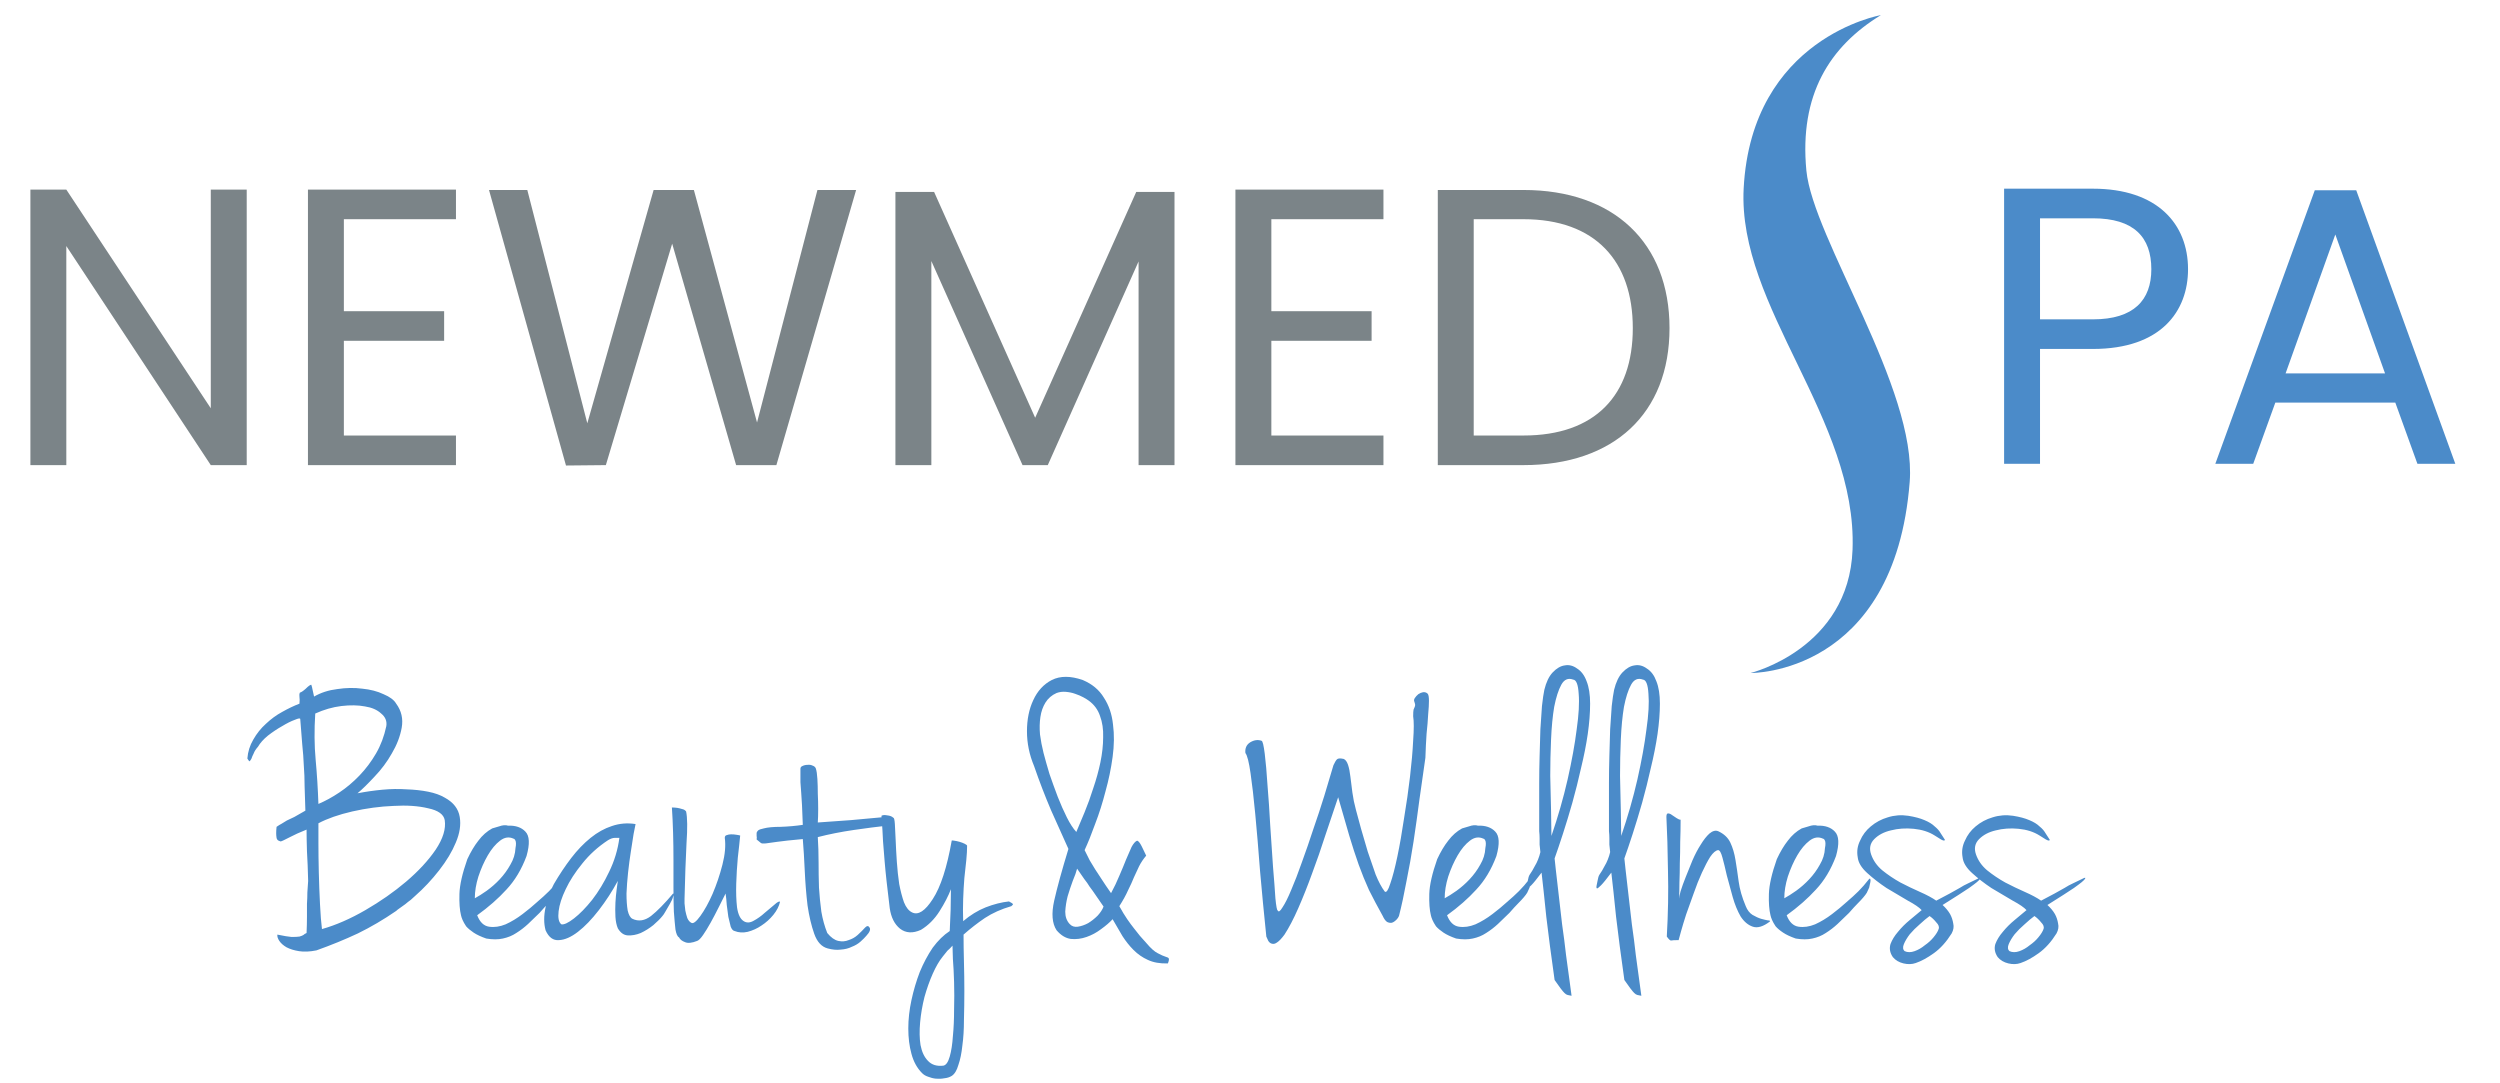
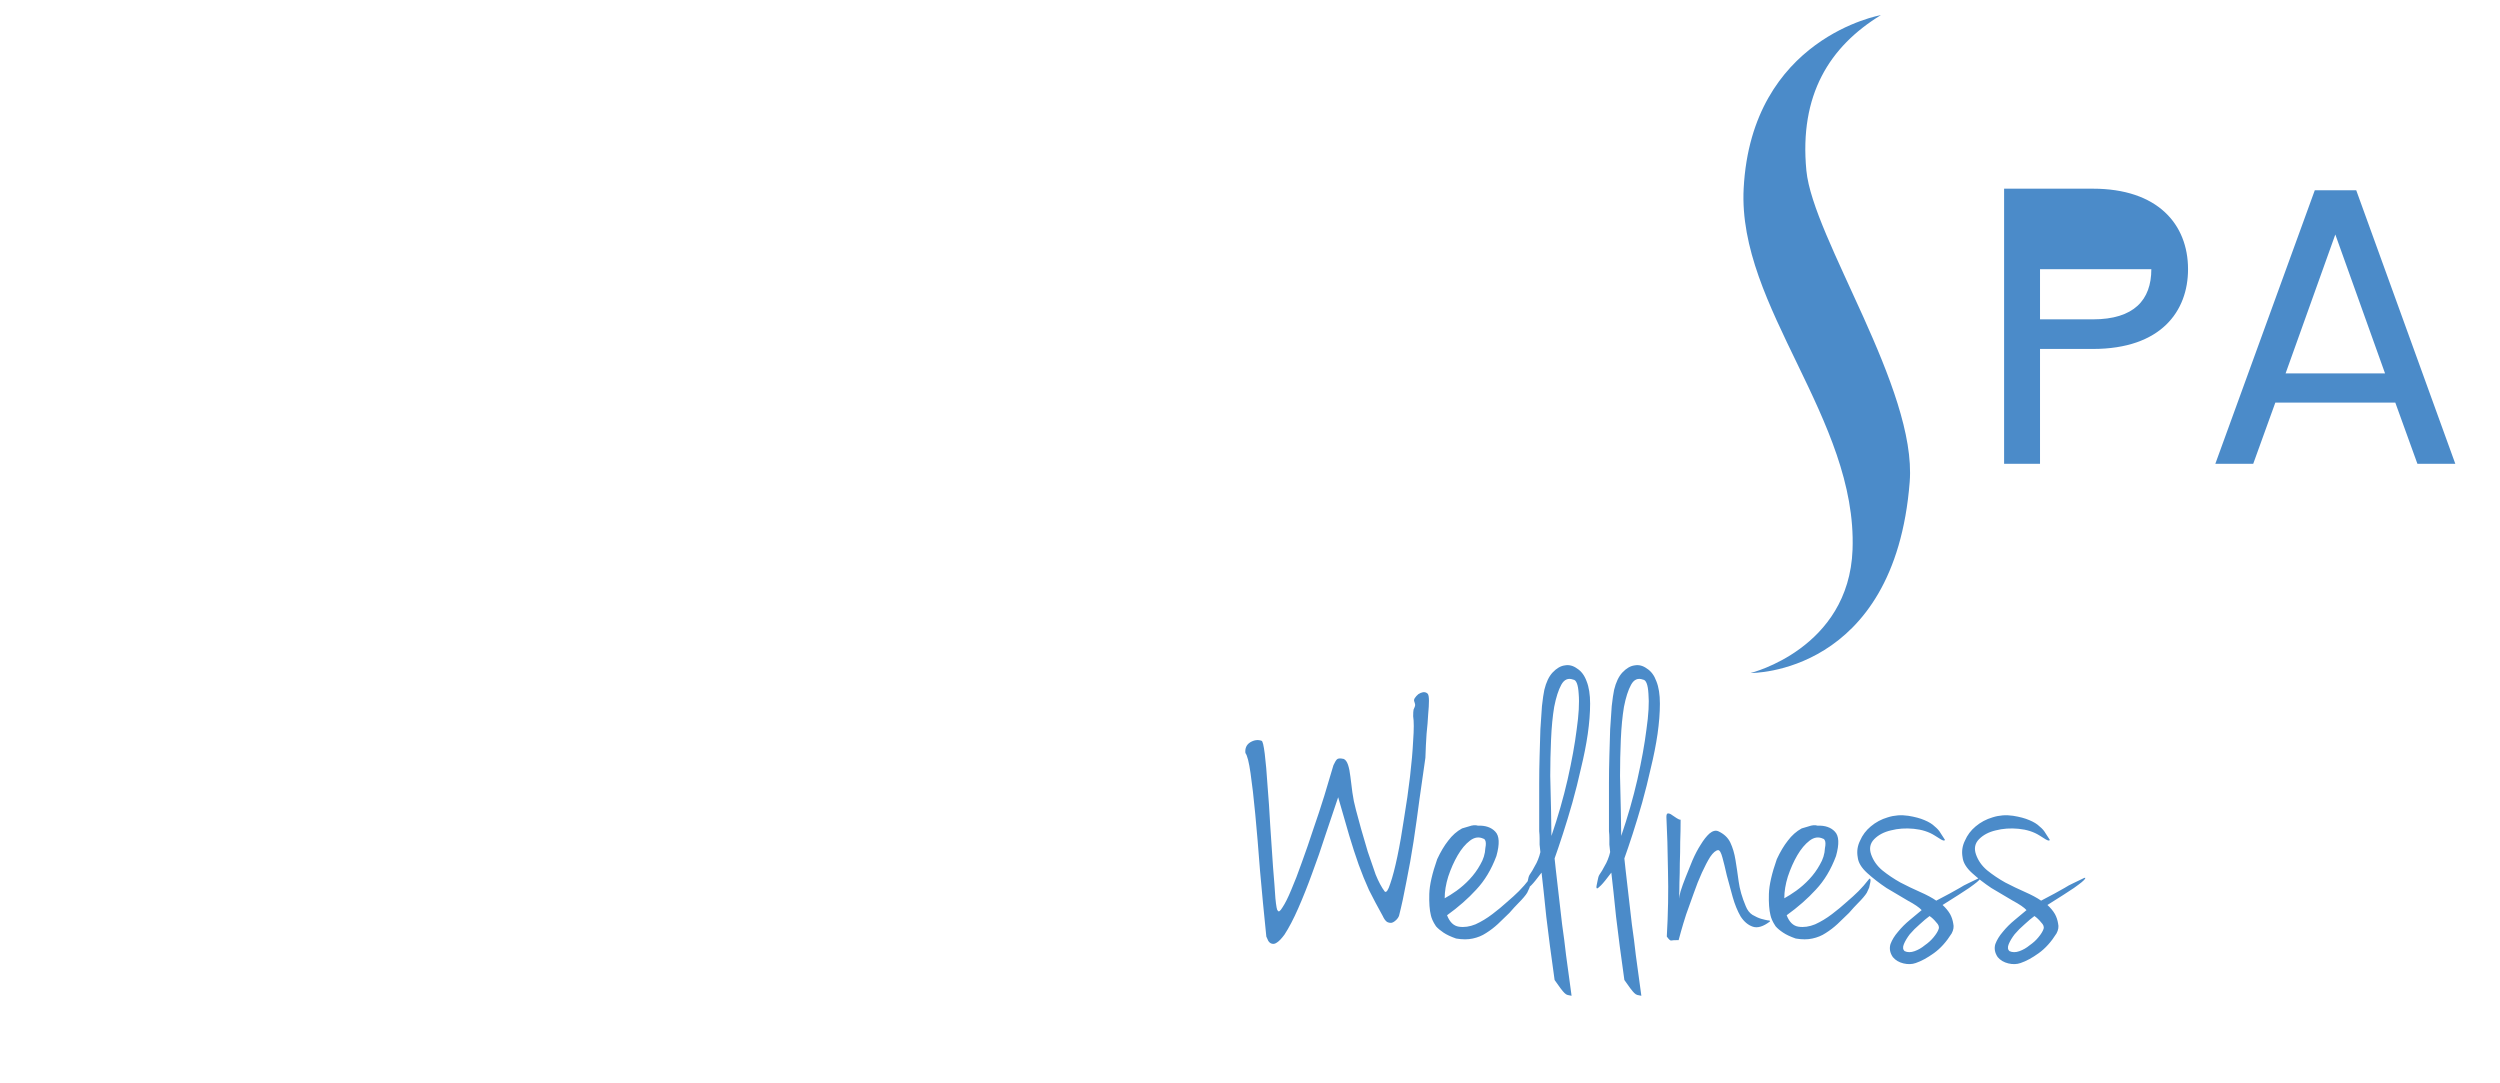
<svg xmlns="http://www.w3.org/2000/svg" width="150" height="65" viewBox="0 0 150 65" fill="none">
-   <path d="M12.647 11.376H14.803V27.907H12.647L3.979 14.762V27.907H1.824V11.376H3.979L12.647 24.497V11.376ZM27.358 11.376V13.152H20.632V18.67H26.648V20.447H20.632V26.131H27.358V27.907H18.477V11.376H27.358ZM33.959 27.931L29.34 11.399H31.638L35.238 25.397L39.217 11.399H41.633L45.422 25.349L49.046 11.399H51.367L46.583 27.907H44.167L40.33 14.62L36.351 27.907L33.959 27.931ZM53.725 27.907V11.518H56.047L62.11 25.065L68.173 11.518H70.47V27.907H68.315V15.686L62.867 27.907H61.352L55.881 15.662V27.907H53.725ZM83.007 11.376V13.152H76.281V18.67H82.296V20.447H76.281V26.131H83.007V27.907H74.125V11.376H83.007ZM91.407 11.399C96.831 11.399 100.171 14.573 100.171 19.689C100.171 24.805 96.831 27.907 91.407 27.907H86.268V11.399H91.407ZM88.423 26.131H91.407C95.718 26.131 97.968 23.715 97.968 19.689C97.968 15.662 95.718 13.152 91.407 13.152H88.423V26.131Z" fill="#7B8488" />
-   <path d="M122.401 19.161H125.575C128.038 19.161 129.08 18 129.08 16.153C129.08 14.234 128.038 13.098 125.575 13.098H122.401V19.161ZM131.282 16.153C131.282 18.663 129.672 20.937 125.575 20.937H122.401V27.829H120.246V11.321H125.575C129.459 11.321 131.282 13.453 131.282 16.153ZM145.045 27.829L143.719 24.158H136.519L135.193 27.829H132.919L138.887 11.416H141.374L147.319 27.829H145.045ZM143.103 22.405L140.119 14.069L137.135 22.405H143.103Z" fill="#4B8BC9" />
+   <path d="M122.401 19.161H125.575C128.038 19.161 129.08 18 129.08 16.153H122.401V19.161ZM131.282 16.153C131.282 18.663 129.672 20.937 125.575 20.937H122.401V27.829H120.246V11.321H125.575C129.459 11.321 131.282 13.453 131.282 16.153ZM145.045 27.829L143.719 24.158H136.519L135.193 27.829H132.919L138.887 11.416H141.374L147.319 27.829H145.045ZM143.103 22.405L140.119 14.069L137.135 22.405H143.103Z" fill="#4B8BC9" />
  <path d="M108.382 10.23C107.95 5.689 109.771 2.791 112.853 0.907C112.853 0.907 105.098 2.255 104.62 11.301C104.245 18.417 111.441 25.13 111.153 32.977C110.934 38.935 105.034 40.381 105.034 40.381C105.034 40.381 113.671 40.519 114.582 28.915C115.02 23.32 108.774 14.303 108.382 10.23Z" fill="#4B8BC9" />
-   <path d="M26.684 47.857C27.205 48.141 27.505 48.528 27.584 49.018C27.663 49.491 27.584 50.005 27.347 50.557C27.126 51.094 26.794 51.647 26.352 52.215C25.91 52.783 25.428 53.297 24.907 53.755C24.844 53.818 24.758 53.897 24.647 53.991C24.536 54.07 24.426 54.157 24.315 54.252C24.205 54.331 24.094 54.41 23.984 54.489C23.889 54.552 23.818 54.607 23.771 54.655C23.013 55.176 22.247 55.626 21.473 56.005C20.7 56.368 19.871 56.707 18.986 57.023C18.592 57.102 18.244 57.118 17.944 57.07C17.644 57.023 17.392 56.944 17.186 56.834C16.997 56.723 16.855 56.597 16.76 56.455C16.665 56.312 16.626 56.186 16.642 56.076C17.021 56.155 17.305 56.202 17.494 56.218C17.7 56.218 17.858 56.21 17.968 56.194C18.078 56.163 18.157 56.131 18.205 56.099C18.252 56.052 18.315 56.013 18.394 55.981C18.41 55.618 18.418 55.294 18.418 55.01C18.418 54.726 18.418 54.465 18.418 54.228C18.434 53.991 18.442 53.763 18.442 53.541C18.457 53.32 18.473 53.091 18.489 52.855C18.473 52.191 18.45 51.599 18.418 51.078C18.402 50.557 18.394 50.123 18.394 49.776C17.968 49.949 17.652 50.091 17.447 50.202C17.258 50.297 17.115 50.368 17.021 50.415C16.926 50.462 16.863 50.486 16.831 50.486C16.815 50.486 16.776 50.47 16.713 50.439C16.65 50.407 16.61 50.352 16.594 50.273C16.578 50.178 16.571 50.084 16.571 49.989C16.571 49.878 16.578 49.752 16.594 49.61C16.705 49.531 16.808 49.468 16.902 49.42C16.997 49.357 17.1 49.294 17.21 49.231C17.336 49.168 17.486 49.097 17.66 49.018C17.834 48.923 18.055 48.797 18.323 48.639C18.308 48.086 18.292 47.597 18.276 47.17C18.276 46.744 18.26 46.334 18.229 45.939C18.213 45.528 18.181 45.102 18.134 44.66C18.102 44.218 18.063 43.712 18.015 43.144C18.015 43.081 17.905 43.097 17.684 43.191C17.463 43.27 17.21 43.397 16.926 43.57C16.642 43.728 16.358 43.918 16.073 44.139C15.805 44.36 15.607 44.581 15.481 44.802C15.355 44.944 15.268 45.078 15.221 45.205C15.158 45.331 15.11 45.441 15.079 45.536C15.031 45.615 15 45.663 14.984 45.678C14.952 45.678 14.905 45.623 14.842 45.513C14.873 45.102 14.992 44.723 15.197 44.376C15.402 44.013 15.655 43.697 15.955 43.428C16.255 43.144 16.578 42.907 16.926 42.718C17.289 42.513 17.636 42.347 17.968 42.22C17.984 42.047 17.984 41.913 17.968 41.818C17.952 41.723 17.96 41.636 17.992 41.557C18.071 41.541 18.189 41.462 18.347 41.32C18.505 41.163 18.615 41.084 18.678 41.084C18.71 41.178 18.734 41.273 18.75 41.368C18.765 41.447 18.781 41.518 18.797 41.581C18.813 41.66 18.828 41.731 18.844 41.794C19.255 41.557 19.721 41.407 20.242 41.344C20.763 41.265 21.26 41.257 21.734 41.32C22.223 41.368 22.65 41.478 23.013 41.652C23.392 41.81 23.644 41.999 23.771 42.22C24.086 42.647 24.197 43.128 24.102 43.665C24.008 44.186 23.81 44.699 23.51 45.205C23.226 45.71 22.878 46.176 22.468 46.602C22.073 47.028 21.734 47.36 21.45 47.597C21.939 47.502 22.436 47.431 22.942 47.383C23.447 47.336 23.928 47.328 24.386 47.36C24.86 47.376 25.294 47.423 25.689 47.502C26.084 47.581 26.415 47.699 26.684 47.857ZM18.915 42.812C18.852 43.807 18.86 44.731 18.939 45.584C19.018 46.436 19.073 47.32 19.105 48.236C19.515 48.062 19.934 47.834 20.36 47.549C20.786 47.265 21.189 46.926 21.568 46.531C21.947 46.136 22.279 45.694 22.563 45.205C22.847 44.715 23.052 44.17 23.178 43.57C23.226 43.27 23.123 43.018 22.871 42.812C22.634 42.591 22.31 42.449 21.9 42.386C21.489 42.307 21.015 42.299 20.479 42.362C19.957 42.426 19.436 42.576 18.915 42.812ZM19.318 55.744C20.155 55.507 21.023 55.128 21.923 54.607C22.823 54.086 23.636 53.518 24.363 52.902C25.105 52.27 25.697 51.631 26.139 50.983C26.581 50.32 26.763 49.728 26.684 49.207C26.621 48.86 26.289 48.623 25.689 48.497C25.105 48.355 24.41 48.307 23.605 48.355C22.8 48.386 21.979 48.497 21.142 48.686C20.321 48.876 19.642 49.112 19.105 49.397C19.105 49.618 19.105 50.005 19.105 50.557C19.105 51.094 19.113 51.686 19.128 52.334C19.144 52.981 19.168 53.62 19.2 54.252C19.231 54.883 19.271 55.381 19.318 55.744ZM29.532 49.705C29.579 49.689 29.713 49.649 29.934 49.586C30.155 49.507 30.337 49.491 30.479 49.539C30.937 49.523 31.284 49.641 31.521 49.894C31.774 50.147 31.797 50.636 31.592 51.362C31.292 52.168 30.889 52.839 30.384 53.376C29.895 53.913 29.31 54.426 28.631 54.915C28.789 55.326 29.026 55.555 29.342 55.602C29.658 55.649 29.989 55.602 30.337 55.46C30.684 55.302 31.024 55.097 31.355 54.844C31.687 54.591 31.955 54.37 32.16 54.181C32.492 53.897 32.752 53.66 32.942 53.47C33.147 53.265 33.36 53.02 33.581 52.736C33.629 52.705 33.653 52.712 33.653 52.76C33.668 52.791 33.668 52.847 33.653 52.926C33.637 53.005 33.613 53.115 33.581 53.257C33.534 53.368 33.487 53.47 33.439 53.565C33.392 53.644 33.321 53.739 33.226 53.849C33.147 53.944 33.037 54.062 32.895 54.205C32.752 54.347 32.579 54.536 32.374 54.773C32.137 54.994 31.908 55.215 31.687 55.436C31.466 55.641 31.229 55.823 30.976 55.981C30.739 56.139 30.471 56.249 30.171 56.312C29.887 56.376 29.555 56.376 29.176 56.312C28.86 56.202 28.608 56.084 28.418 55.957C28.229 55.831 28.079 55.705 27.968 55.578C27.874 55.436 27.802 55.31 27.755 55.199C27.708 55.089 27.676 54.994 27.66 54.915C27.581 54.599 27.55 54.173 27.566 53.636C27.581 53.099 27.739 52.405 28.039 51.552C28.245 51.11 28.466 50.739 28.703 50.439C28.939 50.123 29.216 49.878 29.532 49.705ZM28.489 53.897C28.695 53.786 28.931 53.636 29.2 53.447C29.484 53.241 29.745 53.013 29.982 52.76C30.234 52.491 30.447 52.199 30.621 51.883C30.81 51.568 30.913 51.236 30.929 50.889C30.976 50.652 30.968 50.486 30.905 50.391C30.874 50.344 30.842 50.32 30.81 50.32C30.542 50.194 30.274 50.233 30.005 50.439C29.737 50.644 29.492 50.936 29.271 51.315C29.05 51.694 28.86 52.12 28.703 52.594C28.56 53.052 28.489 53.486 28.489 53.897ZM38.134 49.444C38.119 49.539 38.079 49.736 38.016 50.036C37.969 50.336 37.913 50.691 37.85 51.102C37.787 51.497 37.732 51.915 37.684 52.357C37.637 52.799 37.605 53.218 37.59 53.612C37.59 54.007 37.613 54.347 37.661 54.631C37.724 54.899 37.819 55.065 37.945 55.128C38.308 55.302 38.679 55.247 39.058 54.962C39.437 54.663 39.879 54.212 40.384 53.612C40.432 53.612 40.432 53.676 40.384 53.802C40.353 53.928 40.29 54.07 40.195 54.228C40.116 54.37 40.029 54.52 39.934 54.678C39.855 54.82 39.792 54.915 39.745 54.962C39.619 55.12 39.437 55.302 39.2 55.507C38.963 55.697 38.711 55.855 38.442 55.981C38.174 56.091 37.913 56.139 37.661 56.123C37.424 56.107 37.227 55.965 37.069 55.697C36.99 55.507 36.942 55.278 36.926 55.01C36.911 54.726 36.911 54.441 36.926 54.157C36.942 53.873 36.966 53.612 36.998 53.376C37.029 53.139 37.053 52.965 37.069 52.855C36.737 53.47 36.358 54.055 35.932 54.607C35.505 55.16 35.087 55.594 34.676 55.91C34.266 56.226 33.887 56.391 33.54 56.407C33.192 56.439 32.924 56.241 32.734 55.815C32.624 55.405 32.624 54.947 32.734 54.441C32.845 53.92 33.011 53.455 33.232 53.044C33.563 52.476 33.911 51.955 34.274 51.481C34.637 51.007 35.024 50.605 35.434 50.273C35.845 49.941 36.271 49.705 36.713 49.562C37.171 49.405 37.645 49.365 38.134 49.444ZM33.682 55.46C33.84 55.491 34.092 55.373 34.44 55.105C34.787 54.836 35.15 54.465 35.529 53.991C35.908 53.502 36.248 52.941 36.547 52.31C36.863 51.663 37.069 50.983 37.163 50.273C37.1 50.273 37.005 50.273 36.879 50.273C36.769 50.273 36.634 50.32 36.477 50.415C35.877 50.81 35.363 51.276 34.937 51.812C34.511 52.334 34.179 52.847 33.942 53.352C33.705 53.841 33.563 54.283 33.516 54.678C33.469 55.073 33.524 55.334 33.682 55.46ZM41.474 55.365C41.585 55.444 41.766 55.31 42.019 54.962C42.272 54.615 42.516 54.173 42.753 53.636C42.99 53.084 43.187 52.499 43.345 51.883C43.503 51.268 43.55 50.731 43.487 50.273C43.487 50.178 43.527 50.123 43.606 50.107C43.685 50.076 43.772 50.06 43.866 50.06C43.977 50.06 44.08 50.068 44.174 50.084C44.285 50.099 44.364 50.115 44.411 50.131C44.38 50.478 44.332 50.92 44.269 51.457C44.222 51.978 44.19 52.499 44.174 53.02C44.158 53.541 44.174 54.015 44.222 54.441C44.285 54.868 44.419 55.144 44.624 55.27C44.798 55.381 44.995 55.373 45.216 55.247C45.453 55.12 45.674 54.962 45.88 54.773C46.1 54.584 46.298 54.418 46.472 54.276C46.645 54.118 46.756 54.062 46.803 54.11C46.74 54.378 46.606 54.639 46.401 54.891C46.195 55.144 45.958 55.357 45.69 55.531C45.437 55.705 45.161 55.831 44.861 55.91C44.577 55.973 44.316 55.957 44.08 55.862C43.985 55.847 43.906 55.76 43.843 55.602C43.795 55.428 43.748 55.231 43.7 55.01C43.669 54.789 43.637 54.552 43.606 54.299C43.59 54.047 43.566 53.818 43.535 53.612C43.408 53.865 43.266 54.149 43.108 54.465C42.95 54.781 42.793 55.081 42.635 55.365C42.477 55.649 42.327 55.894 42.185 56.099C42.043 56.305 41.924 56.423 41.83 56.455C41.514 56.581 41.269 56.605 41.095 56.526C40.922 56.462 40.803 56.368 40.74 56.241C40.645 56.194 40.574 56.036 40.527 55.768C40.495 55.483 40.464 55.128 40.432 54.702C40.416 54.276 40.408 53.794 40.408 53.257C40.408 52.72 40.408 52.176 40.408 51.623C40.408 51.055 40.401 50.502 40.385 49.965C40.369 49.413 40.345 48.907 40.314 48.449C40.424 48.449 40.535 48.457 40.645 48.473C40.74 48.489 40.835 48.513 40.929 48.544C41.024 48.56 41.103 48.607 41.166 48.686C41.245 49.049 41.253 49.689 41.19 50.605C41.143 51.52 41.103 52.626 41.072 53.92C41.072 53.968 41.072 54.062 41.072 54.205C41.087 54.331 41.103 54.473 41.119 54.631C41.151 54.789 41.19 54.939 41.237 55.081C41.3 55.223 41.38 55.318 41.474 55.365ZM49.068 49.349C49.746 49.302 50.41 49.255 51.057 49.207C51.72 49.144 52.407 49.081 53.118 49.018C53.276 49.033 53.378 49.12 53.425 49.278C53.473 49.42 53.41 49.507 53.236 49.539C52.652 49.602 51.981 49.689 51.223 49.799C50.465 49.91 49.746 50.052 49.068 50.226C49.099 50.715 49.115 51.22 49.115 51.741C49.115 52.247 49.123 52.752 49.139 53.257C49.17 53.747 49.218 54.228 49.281 54.702C49.36 55.16 49.478 55.586 49.636 55.981C49.857 56.249 50.078 56.407 50.299 56.455C50.52 56.502 50.725 56.486 50.915 56.407C51.12 56.344 51.302 56.241 51.46 56.099C51.633 55.941 51.783 55.791 51.91 55.649C52.02 55.539 52.107 55.539 52.17 55.649C52.249 55.76 52.186 55.926 51.981 56.147C51.886 56.257 51.768 56.376 51.626 56.502C51.483 56.628 51.31 56.731 51.104 56.81C50.915 56.905 50.694 56.96 50.441 56.976C50.204 57.007 49.944 56.983 49.66 56.905C49.297 56.81 49.028 56.518 48.854 56.028C48.681 55.539 48.547 54.97 48.452 54.323C48.373 53.66 48.318 52.973 48.286 52.263C48.254 51.552 48.215 50.913 48.168 50.344C47.473 50.407 46.96 50.462 46.628 50.51C46.312 50.557 46.083 50.589 45.941 50.605C45.799 50.62 45.704 50.612 45.657 50.581C45.61 50.549 45.523 50.478 45.397 50.368C45.412 50.289 45.412 50.218 45.397 50.155C45.397 50.076 45.397 50.013 45.397 49.965C45.412 49.918 45.444 49.87 45.491 49.823C45.554 49.776 45.665 49.736 45.823 49.705C46.06 49.641 46.399 49.61 46.841 49.61C47.299 49.594 47.741 49.555 48.168 49.491C48.152 48.986 48.136 48.591 48.12 48.307C48.104 48.023 48.089 47.778 48.073 47.573C48.057 47.352 48.041 47.139 48.026 46.934C48.026 46.728 48.026 46.46 48.026 46.128C48.026 46.049 48.065 45.994 48.144 45.962C48.239 45.915 48.341 45.891 48.452 45.891C48.562 45.876 48.665 45.891 48.76 45.939C48.854 45.97 48.918 46.026 48.949 46.105C48.996 46.247 49.028 46.46 49.044 46.744C49.06 47.013 49.068 47.305 49.068 47.62C49.083 47.92 49.091 48.228 49.091 48.544C49.091 48.86 49.083 49.128 49.068 49.349ZM54.734 54.749C55.098 54.923 55.508 54.655 55.966 53.944C56.44 53.218 56.819 52.049 57.103 50.439C57.103 50.423 57.15 50.423 57.245 50.439C57.355 50.455 57.466 50.478 57.577 50.51C57.687 50.541 57.79 50.581 57.884 50.628C57.979 50.676 58.026 50.715 58.026 50.747C58.026 50.983 58.011 51.268 57.979 51.599C57.948 51.931 57.908 52.294 57.861 52.689C57.829 53.084 57.806 53.502 57.79 53.944C57.774 54.386 57.774 54.828 57.79 55.27C58.216 54.907 58.666 54.631 59.14 54.441C59.629 54.252 60.095 54.133 60.537 54.086C60.695 54.165 60.774 54.22 60.774 54.252C60.79 54.268 60.758 54.307 60.679 54.37C60.079 54.544 59.55 54.781 59.092 55.081C58.65 55.381 58.224 55.712 57.813 56.076C57.813 56.581 57.821 57.126 57.837 57.71C57.853 58.294 57.861 58.878 57.861 59.462C57.861 60.047 57.853 60.623 57.837 61.191C57.837 61.76 57.806 62.273 57.742 62.731C57.695 63.189 57.616 63.576 57.505 63.891C57.411 64.223 57.276 64.444 57.103 64.555C56.977 64.633 56.827 64.681 56.653 64.697C56.495 64.728 56.329 64.736 56.156 64.72C55.998 64.705 55.84 64.665 55.682 64.602C55.54 64.555 55.421 64.484 55.327 64.389C55.026 64.089 54.813 63.702 54.687 63.228C54.561 62.77 54.498 62.265 54.498 61.712C54.498 61.16 54.561 60.591 54.687 60.007C54.813 59.423 54.979 58.862 55.184 58.326C55.406 57.789 55.666 57.299 55.966 56.857C56.282 56.431 56.621 56.099 56.984 55.862C57.032 55.01 57.056 54.173 57.056 53.352C56.898 53.763 56.669 54.205 56.369 54.678C56.069 55.152 55.698 55.523 55.255 55.791C54.766 56.013 54.348 55.989 54 55.72C53.669 55.452 53.463 55.041 53.384 54.489C53.306 53.841 53.242 53.305 53.195 52.878C53.148 52.452 53.108 52.049 53.077 51.67C53.045 51.291 53.013 50.897 52.982 50.486C52.966 50.076 52.934 49.562 52.887 48.947C52.966 48.899 53.084 48.891 53.242 48.923C53.4 48.939 53.519 48.986 53.598 49.065C53.645 49.065 53.676 49.191 53.692 49.444C53.708 49.697 53.724 50.02 53.74 50.415C53.755 50.81 53.779 51.244 53.811 51.718C53.842 52.176 53.89 52.618 53.953 53.044C54.032 53.455 54.127 53.818 54.237 54.133C54.363 54.449 54.529 54.655 54.734 54.749ZM57.15 56.739C57.056 56.849 56.953 56.952 56.842 57.047C56.748 57.157 56.653 57.276 56.558 57.402C56.353 57.655 56.156 57.994 55.966 58.42C55.776 58.847 55.611 59.312 55.469 59.818C55.342 60.323 55.255 60.828 55.208 61.334C55.161 61.855 55.169 62.312 55.232 62.707C55.311 63.118 55.461 63.434 55.682 63.655C55.903 63.891 56.211 63.986 56.605 63.939C56.763 63.907 56.89 63.726 56.984 63.394C57.079 63.062 57.142 62.652 57.174 62.163C57.221 61.689 57.245 61.16 57.245 60.576C57.261 60.007 57.261 59.455 57.245 58.918C57.229 58.397 57.206 57.939 57.174 57.544C57.158 57.149 57.15 56.881 57.15 56.739Z" fill="#4B8BC9" />
-   <path d="M65.076 51.007C65.186 51.228 65.289 51.434 65.384 51.623C65.494 51.797 65.605 51.978 65.715 52.168C65.842 52.357 65.976 52.562 66.118 52.783C66.26 53.005 66.442 53.273 66.663 53.589C66.852 53.241 67.018 52.894 67.16 52.547C67.318 52.184 67.452 51.86 67.563 51.576C67.689 51.276 67.8 51.023 67.894 50.818C68.005 50.612 68.115 50.486 68.226 50.439C68.305 50.455 68.4 50.573 68.51 50.794C68.621 51.015 68.707 51.197 68.771 51.339C68.597 51.544 68.455 51.757 68.344 51.978C68.25 52.184 68.147 52.405 68.036 52.641C67.942 52.878 67.823 53.139 67.681 53.423C67.555 53.707 67.381 54.023 67.16 54.37C67.334 54.686 67.492 54.947 67.634 55.152C67.776 55.357 67.91 55.539 68.036 55.697C68.163 55.855 68.281 56.005 68.392 56.147C68.518 56.289 68.652 56.439 68.794 56.597C69.047 56.897 69.268 57.094 69.457 57.189C69.663 57.299 69.821 57.37 69.931 57.402C70.042 57.434 70.105 57.465 70.121 57.497C70.152 57.544 70.136 57.647 70.073 57.805C69.6 57.82 69.197 57.749 68.865 57.591C68.55 57.449 68.265 57.252 68.013 56.999C67.776 56.763 67.555 56.486 67.35 56.17C67.16 55.839 66.963 55.499 66.757 55.152C66.584 55.341 66.355 55.539 66.071 55.744C65.802 55.949 65.51 56.107 65.194 56.218C64.879 56.328 64.563 56.368 64.247 56.336C63.931 56.289 63.647 56.115 63.394 55.815C63.126 55.405 63.078 54.812 63.252 54.039C63.426 53.265 63.71 52.231 64.105 50.936C63.789 50.226 63.442 49.452 63.063 48.615C62.7 47.763 62.36 46.878 62.044 45.962C61.76 45.283 61.618 44.589 61.618 43.878C61.618 43.168 61.744 42.544 61.997 42.007C62.25 41.455 62.621 41.052 63.11 40.799C63.615 40.547 64.231 40.547 64.957 40.799C65.526 41.036 65.952 41.391 66.236 41.865C66.536 42.323 66.718 42.86 66.781 43.476C66.86 44.076 66.852 44.723 66.757 45.418C66.663 46.112 66.521 46.799 66.331 47.478C66.157 48.157 65.952 48.805 65.715 49.42C65.494 50.036 65.281 50.565 65.076 51.007ZM65.313 42.031C65.25 41.983 65.147 41.92 65.005 41.841C64.863 41.763 64.697 41.691 64.507 41.628C64.334 41.565 64.144 41.526 63.939 41.51C63.75 41.494 63.568 41.518 63.394 41.581C63.11 41.707 62.889 41.897 62.731 42.149C62.573 42.402 62.471 42.694 62.423 43.026C62.376 43.341 62.368 43.689 62.4 44.068C62.447 44.431 62.518 44.802 62.613 45.181C62.708 45.544 62.826 45.962 62.968 46.436C63.126 46.894 63.292 47.352 63.465 47.81C63.639 48.252 63.821 48.663 64.01 49.041C64.2 49.42 64.389 49.712 64.579 49.918C64.721 49.586 64.886 49.191 65.076 48.733C65.265 48.276 65.439 47.794 65.597 47.289C65.771 46.783 65.913 46.27 66.023 45.749C66.134 45.212 66.189 44.707 66.189 44.233C66.205 43.76 66.142 43.334 66 42.955C65.873 42.576 65.644 42.268 65.313 42.031ZM64.176 55.436C64.302 55.578 64.468 55.633 64.673 55.602C64.879 55.57 65.084 55.499 65.289 55.389C65.494 55.263 65.684 55.112 65.858 54.939C66.031 54.749 66.15 54.568 66.213 54.394C66.023 54.11 65.865 53.881 65.739 53.707C65.613 53.518 65.494 53.352 65.384 53.21C65.289 53.052 65.178 52.894 65.052 52.736C64.942 52.578 64.8 52.373 64.626 52.12C64.579 52.31 64.492 52.555 64.365 52.855C64.255 53.155 64.152 53.462 64.058 53.778C63.978 54.094 63.931 54.402 63.915 54.702C63.915 55.002 64.002 55.247 64.176 55.436Z" fill="#4B8BC9" />
  <path d="M83.938 54.962C83.906 55.041 83.851 55.12 83.772 55.199C83.693 55.278 83.606 55.334 83.511 55.365C83.416 55.381 83.322 55.365 83.227 55.318C83.132 55.255 83.045 55.136 82.966 54.962C82.651 54.394 82.374 53.873 82.138 53.399C81.916 52.91 81.711 52.405 81.522 51.883C81.332 51.347 81.143 50.763 80.953 50.131C80.764 49.483 80.543 48.718 80.29 47.834C80.053 48.544 79.801 49.294 79.532 50.084C79.28 50.873 79.011 51.647 78.727 52.405C78.459 53.147 78.182 53.841 77.898 54.489C77.614 55.136 77.338 55.665 77.069 56.076C76.895 56.312 76.745 56.47 76.619 56.549C76.509 56.628 76.406 56.652 76.311 56.62C76.232 56.605 76.161 56.549 76.098 56.455C76.051 56.36 76.011 56.273 75.98 56.194C75.838 54.82 75.711 53.502 75.601 52.239C75.506 50.976 75.411 49.847 75.316 48.852C75.222 47.857 75.127 47.036 75.032 46.389C74.938 45.726 74.835 45.323 74.724 45.181C74.693 44.897 74.787 44.684 75.009 44.541C75.245 44.399 75.474 44.368 75.695 44.447C75.759 44.462 75.822 44.723 75.885 45.228C75.948 45.733 76.003 46.365 76.051 47.123C76.114 47.865 76.169 48.678 76.216 49.562C76.28 50.447 76.335 51.268 76.382 52.026C76.445 52.768 76.493 53.391 76.524 53.897C76.572 54.386 76.619 54.631 76.666 54.631C76.714 54.741 76.809 54.678 76.951 54.441C77.109 54.205 77.282 53.857 77.472 53.399C77.677 52.926 77.89 52.373 78.111 51.741C78.348 51.094 78.577 50.431 78.798 49.752C79.035 49.073 79.256 48.402 79.461 47.739C79.666 47.06 79.848 46.452 80.006 45.915C80.085 45.741 80.156 45.623 80.219 45.56C80.282 45.497 80.416 45.489 80.622 45.536C80.732 45.584 80.819 45.702 80.882 45.891C80.945 46.081 80.993 46.318 81.024 46.602C81.056 46.886 81.095 47.202 81.143 47.549C81.19 47.897 81.261 48.244 81.356 48.591C81.435 48.891 81.537 49.27 81.664 49.728C81.79 50.17 81.924 50.628 82.066 51.102C82.224 51.576 82.382 52.033 82.54 52.476C82.714 52.902 82.895 53.241 83.085 53.494C83.18 53.573 83.29 53.415 83.416 53.02C83.559 52.61 83.701 52.065 83.843 51.386C83.985 50.707 84.119 49.941 84.245 49.089C84.388 48.236 84.506 47.407 84.601 46.602C84.695 45.797 84.759 45.07 84.79 44.423C84.838 43.76 84.838 43.278 84.79 42.978C84.79 42.789 84.798 42.655 84.814 42.576C84.845 42.497 84.869 42.441 84.885 42.41C84.901 42.362 84.909 42.323 84.909 42.291C84.909 42.26 84.893 42.197 84.861 42.102C84.83 42.039 84.838 41.968 84.885 41.889C84.948 41.794 85.019 41.715 85.098 41.652C85.193 41.589 85.287 41.549 85.382 41.533C85.493 41.518 85.588 41.549 85.666 41.628C85.714 41.691 85.737 41.834 85.737 42.055C85.737 42.26 85.722 42.528 85.69 42.86C85.674 43.191 85.643 43.578 85.595 44.02C85.564 44.462 85.54 44.944 85.524 45.465C85.414 46.27 85.295 47.099 85.169 47.952C85.059 48.805 84.94 49.649 84.814 50.486C84.688 51.307 84.545 52.105 84.388 52.878C84.245 53.652 84.095 54.347 83.938 54.962ZM87.723 49.705C87.771 49.689 87.905 49.649 88.126 49.586C88.347 49.507 88.528 49.491 88.671 49.539C89.129 49.523 89.476 49.641 89.713 49.894C89.965 50.147 89.989 50.636 89.784 51.362C89.484 52.168 89.081 52.839 88.576 53.376C88.086 53.913 87.502 54.426 86.823 54.915C86.981 55.326 87.218 55.555 87.534 55.602C87.85 55.649 88.181 55.602 88.528 55.46C88.876 55.302 89.215 55.097 89.547 54.844C89.879 54.591 90.147 54.37 90.352 54.181C90.684 53.897 90.944 53.66 91.134 53.47C91.339 53.265 91.552 53.02 91.773 52.736C91.821 52.705 91.844 52.712 91.844 52.76C91.86 52.791 91.86 52.847 91.844 52.926C91.829 53.005 91.805 53.115 91.773 53.257C91.726 53.368 91.678 53.47 91.631 53.565C91.584 53.644 91.513 53.739 91.418 53.849C91.339 53.944 91.228 54.062 91.086 54.205C90.944 54.347 90.771 54.536 90.565 54.773C90.329 54.994 90.1 55.215 89.879 55.436C89.657 55.641 89.421 55.823 89.168 55.981C88.931 56.139 88.663 56.249 88.363 56.312C88.079 56.376 87.747 56.376 87.368 56.312C87.052 56.202 86.8 56.084 86.61 55.957C86.421 55.831 86.271 55.705 86.16 55.578C86.065 55.436 85.994 55.31 85.947 55.199C85.9 55.089 85.868 54.994 85.852 54.915C85.773 54.599 85.742 54.173 85.757 53.636C85.773 53.099 85.931 52.405 86.231 51.552C86.436 51.11 86.657 50.739 86.894 50.439C87.131 50.123 87.407 49.878 87.723 49.705ZM86.681 53.897C86.886 53.786 87.123 53.636 87.392 53.447C87.676 53.241 87.936 53.013 88.173 52.76C88.426 52.491 88.639 52.199 88.813 51.883C89.002 51.568 89.105 51.236 89.121 50.889C89.168 50.652 89.16 50.486 89.097 50.391C89.065 50.344 89.034 50.32 89.002 50.32C88.734 50.194 88.465 50.233 88.197 50.439C87.928 50.644 87.684 50.936 87.463 51.315C87.242 51.694 87.052 52.12 86.894 52.594C86.752 53.052 86.681 53.486 86.681 53.897ZM93.276 51.505C93.276 51.552 93.299 51.773 93.347 52.168C93.394 52.562 93.449 53.044 93.513 53.612C93.576 54.181 93.647 54.797 93.726 55.46C93.82 56.107 93.899 56.723 93.963 57.307C94.041 57.907 94.113 58.428 94.176 58.87C94.239 59.328 94.278 59.62 94.294 59.747C94.199 59.731 94.121 59.715 94.057 59.699C93.994 59.684 93.931 59.644 93.868 59.581C93.805 59.518 93.726 59.423 93.631 59.297C93.552 59.186 93.434 59.02 93.276 58.799C93.07 57.347 92.905 56.084 92.778 55.01C92.668 53.92 92.573 53.036 92.494 52.357C92.21 52.736 92.005 52.989 91.878 53.115C91.752 53.241 91.673 53.305 91.641 53.305C91.594 53.305 91.586 53.233 91.618 53.091C91.634 53.013 91.649 52.934 91.665 52.855C91.681 52.776 91.697 52.705 91.713 52.641C91.728 52.578 91.752 52.523 91.784 52.476C91.894 52.318 91.989 52.16 92.068 52.002C92.163 51.844 92.234 51.702 92.281 51.576C92.344 51.418 92.391 51.268 92.423 51.126C92.407 50.952 92.391 50.802 92.376 50.676C92.376 50.549 92.376 50.423 92.376 50.297C92.376 50.155 92.368 50.013 92.352 49.87C92.352 49.728 92.352 49.547 92.352 49.326C92.352 49.12 92.352 48.812 92.352 48.402C92.352 47.976 92.352 47.51 92.352 47.005C92.352 46.483 92.36 45.939 92.376 45.37C92.391 44.802 92.407 44.265 92.423 43.76C92.455 43.239 92.486 42.773 92.518 42.362C92.565 41.936 92.613 41.612 92.66 41.391C92.77 40.934 92.936 40.586 93.157 40.349C93.394 40.097 93.639 39.955 93.891 39.923C94.144 39.876 94.389 39.939 94.626 40.112C94.878 40.27 95.068 40.523 95.194 40.87C95.336 41.218 95.407 41.668 95.407 42.22C95.407 42.773 95.36 43.381 95.265 44.044C95.171 44.691 95.036 45.37 94.863 46.081C94.705 46.791 94.531 47.486 94.341 48.165C94.152 48.828 93.963 49.452 93.773 50.036C93.584 50.62 93.418 51.11 93.276 51.505ZM93.086 50.155C93.481 49.002 93.805 47.873 94.057 46.768C94.31 45.647 94.492 44.644 94.602 43.76C94.728 42.876 94.768 42.165 94.721 41.628C94.689 41.076 94.578 40.791 94.389 40.776C94.089 40.665 93.852 40.768 93.678 41.084C93.505 41.399 93.363 41.841 93.252 42.41C93.157 42.978 93.094 43.633 93.063 44.376C93.031 45.102 93.015 45.828 93.015 46.555C93.031 47.281 93.047 47.968 93.063 48.615C93.078 49.263 93.086 49.776 93.086 50.155ZM97.462 51.505C97.462 51.552 97.486 51.773 97.533 52.168C97.581 52.562 97.636 53.044 97.699 53.612C97.762 54.181 97.833 54.797 97.912 55.46C98.007 56.107 98.086 56.723 98.149 57.307C98.228 57.907 98.299 58.428 98.362 58.87C98.425 59.328 98.465 59.62 98.481 59.747C98.386 59.731 98.307 59.715 98.244 59.699C98.18 59.684 98.117 59.644 98.054 59.581C97.991 59.518 97.912 59.423 97.817 59.297C97.738 59.186 97.62 59.02 97.462 58.799C97.257 57.347 97.091 56.084 96.965 55.01C96.854 53.92 96.76 53.036 96.68 52.357C96.396 52.736 96.191 52.989 96.065 53.115C95.938 53.241 95.859 53.305 95.828 53.305C95.781 53.305 95.773 53.233 95.804 53.091C95.82 53.013 95.836 52.934 95.852 52.855C95.867 52.776 95.883 52.705 95.899 52.641C95.915 52.578 95.938 52.523 95.97 52.476C96.081 52.318 96.175 52.16 96.254 52.002C96.349 51.844 96.42 51.702 96.467 51.576C96.531 51.418 96.578 51.268 96.609 51.126C96.594 50.952 96.578 50.802 96.562 50.676C96.562 50.549 96.562 50.423 96.562 50.297C96.562 50.155 96.554 50.013 96.538 49.87C96.538 49.728 96.538 49.547 96.538 49.326C96.538 49.12 96.538 48.812 96.538 48.402C96.538 47.976 96.538 47.51 96.538 47.005C96.538 46.483 96.546 45.939 96.562 45.37C96.578 44.802 96.594 44.265 96.609 43.76C96.641 43.239 96.673 42.773 96.704 42.362C96.752 41.936 96.799 41.612 96.846 41.391C96.957 40.934 97.123 40.586 97.344 40.349C97.581 40.097 97.825 39.955 98.078 39.923C98.331 39.876 98.575 39.939 98.812 40.112C99.065 40.27 99.254 40.523 99.38 40.87C99.523 41.218 99.594 41.668 99.594 42.22C99.594 42.773 99.546 43.381 99.452 44.044C99.357 44.691 99.223 45.37 99.049 46.081C98.891 46.791 98.717 47.486 98.528 48.165C98.338 48.828 98.149 49.452 97.96 50.036C97.77 50.62 97.604 51.11 97.462 51.505ZM97.273 50.155C97.667 49.002 97.991 47.873 98.244 46.768C98.496 45.647 98.678 44.644 98.788 43.76C98.915 42.876 98.954 42.165 98.907 41.628C98.875 41.076 98.765 40.791 98.575 40.776C98.275 40.665 98.038 40.768 97.865 41.084C97.691 41.399 97.549 41.841 97.438 42.41C97.344 42.978 97.281 43.633 97.249 44.376C97.217 45.102 97.202 45.828 97.202 46.555C97.217 47.281 97.233 47.968 97.249 48.615C97.265 49.263 97.273 49.776 97.273 50.155ZM100.837 49.184C100.837 49.626 100.829 50.068 100.813 50.51C100.813 50.952 100.805 51.378 100.789 51.789C100.789 52.199 100.781 52.586 100.766 52.949C100.766 53.312 100.758 53.636 100.742 53.92C100.742 53.857 100.774 53.707 100.837 53.47C100.916 53.218 101.018 52.934 101.145 52.618C101.271 52.302 101.405 51.97 101.547 51.623C101.705 51.26 101.871 50.944 102.045 50.676C102.218 50.391 102.392 50.17 102.566 50.013C102.755 49.855 102.929 49.807 103.087 49.87C103.434 50.028 103.679 50.257 103.821 50.557C103.963 50.857 104.066 51.205 104.129 51.599C104.192 51.978 104.255 52.405 104.318 52.878C104.381 53.352 104.524 53.849 104.745 54.37C104.839 54.607 104.974 54.781 105.147 54.891C105.337 55.002 105.51 55.081 105.668 55.128C105.842 55.176 105.976 55.207 106.071 55.223C106.181 55.223 106.221 55.247 106.189 55.294C105.795 55.594 105.455 55.697 105.171 55.602C104.887 55.507 104.642 55.302 104.437 54.986C104.247 54.655 104.089 54.268 103.963 53.826C103.837 53.368 103.718 52.934 103.608 52.523C103.513 52.097 103.426 51.741 103.347 51.457C103.268 51.157 103.181 51.007 103.087 51.007C102.945 51.023 102.787 51.157 102.613 51.41C102.455 51.663 102.289 51.978 102.116 52.357C101.942 52.736 101.776 53.155 101.618 53.612C101.46 54.055 101.31 54.473 101.168 54.868C101.042 55.263 100.939 55.602 100.86 55.886C100.781 56.17 100.734 56.344 100.718 56.407C100.481 56.407 100.331 56.415 100.268 56.431C100.221 56.447 100.134 56.368 100.008 56.194C100.087 54.805 100.11 53.494 100.079 52.263C100.063 51.015 100.031 49.934 99.984 49.018C99.984 48.876 100.016 48.805 100.079 48.805C100.158 48.805 100.237 48.836 100.316 48.899C100.41 48.962 100.505 49.026 100.6 49.089C100.695 49.152 100.774 49.184 100.837 49.184ZM108.1 49.705C108.147 49.689 108.282 49.649 108.503 49.586C108.724 49.507 108.905 49.491 109.047 49.539C109.505 49.523 109.853 49.641 110.089 49.894C110.342 50.147 110.366 50.636 110.161 51.362C109.861 52.168 109.458 52.839 108.953 53.376C108.463 53.913 107.879 54.426 107.2 54.915C107.358 55.326 107.595 55.555 107.911 55.602C108.226 55.649 108.558 55.602 108.905 55.46C109.253 55.302 109.592 55.097 109.924 54.844C110.255 54.591 110.524 54.37 110.729 54.181C111.061 53.897 111.321 53.66 111.511 53.47C111.716 53.265 111.929 53.02 112.15 52.736C112.197 52.705 112.221 52.712 112.221 52.76C112.237 52.791 112.237 52.847 112.221 52.926C112.205 53.005 112.182 53.115 112.15 53.257C112.103 53.368 112.055 53.47 112.008 53.565C111.961 53.644 111.889 53.739 111.795 53.849C111.716 53.944 111.605 54.062 111.463 54.205C111.321 54.347 111.147 54.536 110.942 54.773C110.705 54.994 110.476 55.215 110.255 55.436C110.034 55.641 109.797 55.823 109.545 55.981C109.308 56.139 109.039 56.249 108.739 56.312C108.455 56.376 108.124 56.376 107.745 56.312C107.429 56.202 107.176 56.084 106.987 55.957C106.797 55.831 106.647 55.705 106.537 55.578C106.442 55.436 106.371 55.31 106.324 55.199C106.276 55.089 106.245 54.994 106.229 54.915C106.15 54.599 106.118 54.173 106.134 53.636C106.15 53.099 106.308 52.405 106.608 51.552C106.813 51.11 107.034 50.739 107.271 50.439C107.508 50.123 107.784 49.878 108.1 49.705ZM107.058 53.897C107.263 53.786 107.5 53.636 107.768 53.447C108.053 53.241 108.313 53.013 108.55 52.76C108.803 52.491 109.016 52.199 109.189 51.883C109.379 51.568 109.482 51.236 109.497 50.889C109.545 50.652 109.537 50.486 109.474 50.391C109.442 50.344 109.411 50.32 109.379 50.32C109.111 50.194 108.842 50.233 108.574 50.439C108.305 50.644 108.061 50.936 107.839 51.315C107.618 51.694 107.429 52.12 107.271 52.594C107.129 53.052 107.058 53.486 107.058 53.897ZM114.495 48.947C114.889 49.01 115.213 49.097 115.466 49.207C115.734 49.318 115.939 49.444 116.082 49.586C116.239 49.712 116.358 49.847 116.437 49.989C116.532 50.131 116.618 50.265 116.697 50.391C116.682 50.455 116.603 50.447 116.461 50.368C116.334 50.289 116.208 50.21 116.082 50.131C115.734 49.91 115.316 49.776 114.826 49.728C114.337 49.681 113.879 49.712 113.453 49.823C113.042 49.918 112.711 50.091 112.458 50.344C112.205 50.597 112.142 50.905 112.268 51.268C112.395 51.631 112.616 51.947 112.932 52.215C113.263 52.483 113.626 52.728 114.021 52.949C114.416 53.155 114.811 53.344 115.205 53.518C115.6 53.691 115.924 53.865 116.176 54.039C116.492 53.865 116.761 53.723 116.982 53.612C117.203 53.486 117.4 53.376 117.574 53.281C117.747 53.17 117.921 53.076 118.095 52.997C118.284 52.902 118.497 52.799 118.734 52.689C118.766 52.673 118.789 52.665 118.805 52.665C118.837 52.665 118.837 52.689 118.805 52.736C118.789 52.768 118.726 52.831 118.616 52.926C118.521 53.005 118.363 53.123 118.142 53.281C118.032 53.36 117.826 53.494 117.526 53.684C117.226 53.873 116.903 54.078 116.555 54.299C116.745 54.473 116.895 54.655 117.005 54.844C117.1 55.018 117.163 55.207 117.195 55.413C117.242 55.602 117.211 55.799 117.1 56.005C116.784 56.51 116.429 56.905 116.034 57.189C115.639 57.473 115.276 57.67 114.945 57.781C114.724 57.86 114.479 57.868 114.211 57.805C113.942 57.741 113.729 57.615 113.571 57.426C113.397 57.173 113.35 56.913 113.429 56.644C113.524 56.391 113.674 56.147 113.879 55.91C114.084 55.657 114.321 55.42 114.589 55.199C114.858 54.978 115.095 54.781 115.3 54.607C115.158 54.449 114.882 54.26 114.471 54.039C114.061 53.802 113.634 53.549 113.192 53.281C112.766 52.997 112.379 52.697 112.032 52.381C111.684 52.065 111.495 51.749 111.463 51.434C111.4 51.086 111.447 50.755 111.605 50.439C111.747 50.107 111.961 49.823 112.245 49.586C112.545 49.334 112.884 49.152 113.263 49.041C113.658 48.915 114.068 48.883 114.495 48.947ZM114.282 57.07C114.455 57.149 114.653 57.149 114.874 57.07C115.095 56.991 115.3 56.873 115.489 56.715C115.695 56.573 115.868 56.415 116.011 56.241C116.168 56.052 116.271 55.886 116.318 55.744C116.366 55.618 116.318 55.483 116.176 55.341C116.05 55.184 115.916 55.057 115.774 54.962C115.6 55.089 115.403 55.255 115.182 55.46C114.961 55.649 114.763 55.847 114.589 56.052C114.432 56.257 114.313 56.455 114.234 56.644C114.155 56.834 114.171 56.976 114.282 57.07ZM120.786 48.947C121.181 49.01 121.504 49.097 121.757 49.207C122.025 49.318 122.231 49.444 122.373 49.586C122.531 49.712 122.649 49.847 122.728 49.989C122.823 50.131 122.91 50.265 122.989 50.391C122.973 50.455 122.894 50.447 122.752 50.368C122.625 50.289 122.499 50.21 122.373 50.131C122.025 49.91 121.607 49.776 121.117 49.728C120.628 49.681 120.17 49.712 119.744 49.823C119.333 49.918 119.002 50.091 118.749 50.344C118.496 50.597 118.433 50.905 118.56 51.268C118.686 51.631 118.907 51.947 119.223 52.215C119.554 52.483 119.917 52.728 120.312 52.949C120.707 53.155 121.102 53.344 121.496 53.518C121.891 53.691 122.215 53.865 122.467 54.039C122.783 53.865 123.052 53.723 123.273 53.612C123.494 53.486 123.691 53.376 123.865 53.281C124.039 53.17 124.212 53.076 124.386 52.997C124.575 52.902 124.789 52.799 125.025 52.689C125.057 52.673 125.081 52.665 125.096 52.665C125.128 52.665 125.128 52.689 125.096 52.736C125.081 52.768 125.017 52.831 124.907 52.926C124.812 53.005 124.654 53.123 124.433 53.281C124.323 53.36 124.117 53.494 123.817 53.684C123.517 53.873 123.194 54.078 122.846 54.299C123.036 54.473 123.186 54.655 123.296 54.844C123.391 55.018 123.454 55.207 123.486 55.413C123.533 55.602 123.502 55.799 123.391 56.005C123.075 56.51 122.72 56.905 122.325 57.189C121.931 57.473 121.567 57.67 121.236 57.781C121.015 57.86 120.77 57.868 120.502 57.805C120.233 57.741 120.02 57.615 119.862 57.426C119.689 57.173 119.641 56.913 119.72 56.644C119.815 56.391 119.965 56.147 120.17 55.91C120.375 55.657 120.612 55.42 120.881 55.199C121.149 54.978 121.386 54.781 121.591 54.607C121.449 54.449 121.173 54.26 120.762 54.039C120.352 53.802 119.925 53.549 119.483 53.281C119.057 52.997 118.67 52.697 118.323 52.381C117.975 52.065 117.786 51.749 117.754 51.434C117.691 51.086 117.739 50.755 117.896 50.439C118.039 50.107 118.252 49.823 118.536 49.586C118.836 49.334 119.175 49.152 119.554 49.041C119.949 48.915 120.36 48.883 120.786 48.947ZM120.573 57.07C120.746 57.149 120.944 57.149 121.165 57.07C121.386 56.991 121.591 56.873 121.781 56.715C121.986 56.573 122.16 56.415 122.302 56.241C122.46 56.052 122.562 55.886 122.61 55.744C122.657 55.618 122.61 55.483 122.467 55.341C122.341 55.184 122.207 55.057 122.065 54.962C121.891 55.089 121.694 55.255 121.473 55.46C121.252 55.649 121.054 55.847 120.881 56.052C120.723 56.257 120.604 56.455 120.525 56.644C120.446 56.834 120.462 56.976 120.573 57.07Z" fill="#4B8BC9" />
</svg>